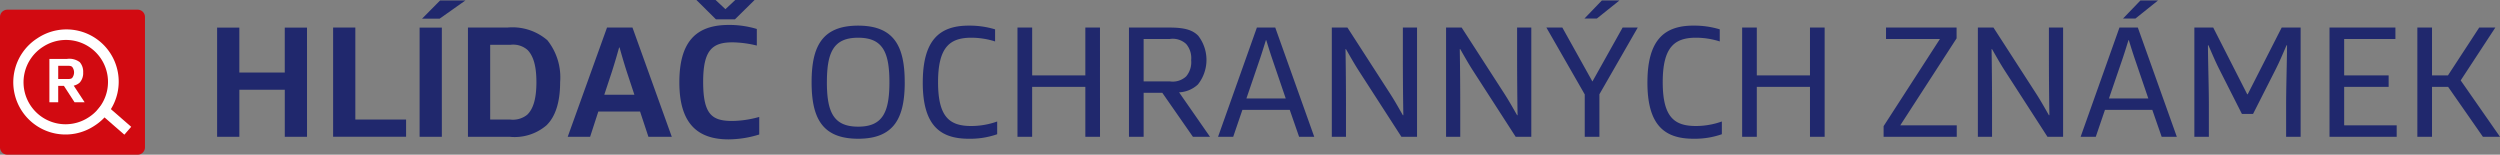
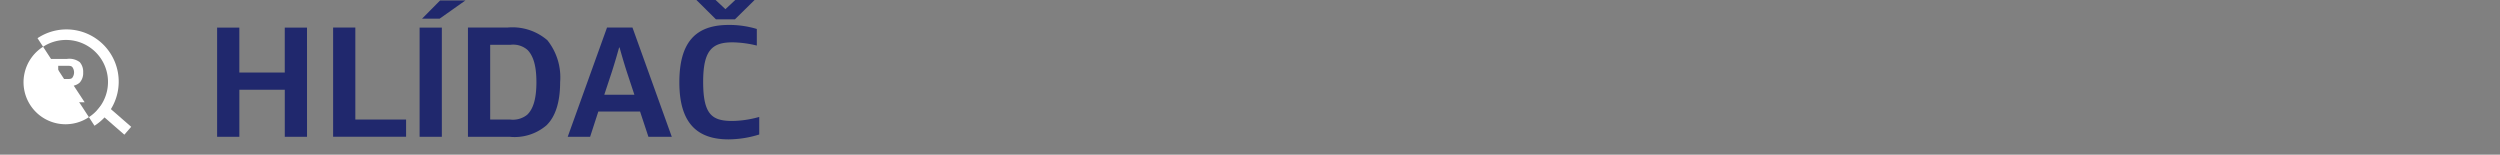
<svg xmlns="http://www.w3.org/2000/svg" width="268.901" height="16.636" viewBox="0 0 268.901 16.636">
  <rect x="0" y="0" width="268.901" height="16.636" fill="#808080" stroke="none" />
  <defs>
    <style>.a{fill:#d20a11;}.b{fill:#20286d;}.c{fill:#fff;}</style>
  </defs>
-   <path class="a" d="M88.587,287.016H74.565a.785.785,0,0,1-.786-.785V272.208a.786.786,0,0,1,.786-.786H88.587a.785.785,0,0,1,.785.786v14.023a.785.785,0,0,1-.785.785" transform="translate(-73.779 -270.38)" />
  <path class="b" d="M214.387,269.713l2.114-2.08h-2.08l-1.057.988-1.057-.988h-2.062l2.1,2.08Zm-5.979,6.776c0,4.419,1.941,6.135,5.3,6.135A11.255,11.255,0,0,0,217,282.1v-1.889a11.256,11.256,0,0,1-2.877.433c-2.183,0-3.154-.659-3.154-4.211,0-3.4.97-4.246,3.154-4.246a11.436,11.436,0,0,1,2.617.347v-1.785a10.127,10.127,0,0,0-3.033-.433C210.141,270.319,208.408,272.191,208.408,276.489Zm-8.075,1.335.814-2.461c.329-1.022.572-1.871.78-2.617h.052c.208.745.451,1.594.78,2.617l.814,2.461Zm4.748,4.523h2.513l-4.228-11.75h-2.738l-4.228,11.75h2.409l.884-2.721h4.488Zm-14.92,0a5.262,5.262,0,0,0,3.951-1.231c.97-.936,1.473-2.5,1.473-4.645a6.4,6.4,0,0,0-1.369-4.506,5.761,5.761,0,0,0-4.3-1.369h-4.246v11.75h4.489Zm-2.1-1.854v-8.041h2.183a2.334,2.334,0,0,1,1.854.572c.607.641.936,1.7.936,3.449,0,1.837-.364,2.894-.988,3.5a2.454,2.454,0,0,1-1.82.52h-2.166Zm-5.2,1.854V270.6h-2.391v11.75Zm2.53-14.661h-2.721l-1.941,1.958h1.889Zm-6.376,12.807h-5.459v-9.9h-2.391v11.75h7.85v-1.854Zm-17.935,1.854v-5.06h4.887v5.06h2.391V270.6h-2.391v4.835h-4.887V270.6h-2.391v11.75Z" transform="translate(-135.337 -267.633)" />
-   <path class="b" d="M568.533,276.419l3.726-5.684h-1.733l-3.362,5.147h-1.716v-5.147h-1.577v11.75h1.577v-5.372h1.733l3.743,5.372h1.837Zm-6.879,4.835H556v-4.142h4.783v-1.231H556v-3.917h5.511v-1.23h-7.088v11.75h7.226v-1.23Zm-16.03-3.344h-.052l-3.657-7.175h-2.028v11.75h1.56v-3.293c0-2.062-.087-4.489-.1-6.551h.052c.433.988.745,1.75,1.213,2.669L545,280.023h1.2l2.391-4.714c.468-.918.78-1.681,1.213-2.669h.052c-.017,2.062-.1,4.488-.1,6.551v3.293h1.56v-11.75H549.28Zm-9.652-10.086h-1.889l-1.872,1.941h1.335Zm-3.778,6.169c.277-.832.416-1.3.607-1.906h.035c.191.607.329,1.074.607,1.906l1.49,4.367H530.7Zm4.176,8.492H538l-4.194-11.75H531.83l-4.177,11.75h1.629l.988-2.894h5.094Zm-18.092-11.75H516.6v11.75h1.525v-3.241c0-1.733-.017-4.332-.052-6.187h.052c.537.936.884,1.56,1.386,2.339l4.575,7.088h1.681v-11.75h-1.525v3.241c0,1.733.017,4.332.052,6.187h-.052c-.537-.936-.884-1.56-1.386-2.339Zm-3.967,0h-7.59v1.23h5.788v.017l-6.048,9.358v1.144h7.868v-1.231h-6.065v-.017l6.048-9.341Zm-14.192,0h-1.577v5.147h-5.719v-5.147h-1.577v11.75h1.577v-5.372h5.719v5.372h1.577Zm-19.062,5.91c0,4.506,1.768,6.048,4.939,6.048a8.743,8.743,0,0,0,3.067-.486v-1.369a8.351,8.351,0,0,1-2.773.486c-2.287,0-3.587-.884-3.587-4.714,0-3.812,1.3-4.783,3.587-4.783a8.483,8.483,0,0,1,2.547.4v-1.3a9.4,9.4,0,0,0-2.842-.4C482.826,270.526,481.058,272.121,481.058,276.644Zm-3.015-8.821h-1.889l-1.871,1.941h1.334Zm-6.135,2.911h-1.716l4.125,7.192v4.558h1.577v-4.575l4.124-7.175H478.39l-3.24,5.788h-.017Zm-10.83,0H459.4v11.75h1.525v-3.241c0-1.733-.017-4.332-.052-6.187h.052c.537.936.884,1.56,1.386,2.339l4.575,7.088h1.681v-11.75H467.04v3.241c0,1.733.017,4.332.052,6.187h-.052c-.537-.936-.884-1.56-1.386-2.339Zm-12.286,0h-1.681v11.75h1.525v-3.241c0-1.733-.017-4.332-.052-6.187h.052c.537.936.884,1.56,1.386,2.339l4.575,7.088h1.681v-11.75h-1.525v3.241c0,1.733.017,4.332.052,6.187h-.052c-.537-.936-.884-1.56-1.386-2.339Zm-9.375,3.258c.277-.832.416-1.3.606-1.906h.035c.191.607.329,1.074.607,1.906l1.49,4.367h-4.228Zm4.176,8.492h1.629l-4.194-11.75h-1.976l-4.176,11.75h1.629l.988-2.894h5.095Zm-13.915-10.519a2.117,2.117,0,0,1,1.768.537,2.324,2.324,0,0,1,.537,1.733,2.37,2.37,0,0,1-.537,1.75,2.116,2.116,0,0,1-1.768.537h-2.808v-4.558Zm-.069-1.23h-4.315v11.75h1.577v-4.731h2.01l3.293,4.731h1.837l-3.327-4.783a3.179,3.179,0,0,0,2.027-.849,4.251,4.251,0,0,0,.035-5.234C432.105,270.96,431.187,270.734,429.61,270.734Zm-7.434,0H420.6v5.147h-5.719v-5.147H413.3v11.75h1.577v-5.372H420.6v5.372h1.577Zm-19.062,5.91c0,4.506,1.768,6.048,4.939,6.048a8.743,8.743,0,0,0,3.067-.486v-1.369a8.351,8.351,0,0,1-2.773.486c-2.287,0-3.587-.884-3.587-4.714,0-3.812,1.3-4.783,3.587-4.783a8.483,8.483,0,0,1,2.547.4v-1.3a9.4,9.4,0,0,0-2.842-.4C404.882,270.526,403.114,272.121,403.114,276.644Zm-10.31-.035c0-3.24.728-4.783,3.362-4.783s3.362,1.542,3.362,4.783-.728,4.783-3.362,4.783S392.8,279.85,392.8,276.609Zm8.37,0c0-3.795-1.092-6.083-5.008-6.083s-5.008,2.288-5.008,6.083,1.092,6.083,5.008,6.083S401.174,280.4,401.174,276.609Z" transform="translate(-303.86 -267.771)" />
-   <path class="c" d="M87.545,289.115l-.3-.461a4.518,4.518,0,1,1-4.928-7.573h0a4.518,4.518,0,0,1,4.928,7.574h0l.3.461.3.461a5.618,5.618,0,1,0-6.128-9.417h0a5.618,5.618,0,1,0,6.128,9.417h0Z" transform="translate(-77.682 -276.053)" />
+   <path class="c" d="M87.545,289.115l-.3-.461a4.518,4.518,0,1,1-4.928-7.573h0a4.518,4.518,0,0,1,4.928,7.574h0l.3.461.3.461a5.618,5.618,0,1,0-6.128-9.417h0h0Z" transform="translate(-77.682 -276.053)" />
  <path class="c" d="M94.881,291.415c.323,0,.536-.007.667.124a.966.966,0,0,1,0,1.176c-.131.138-.344.124-.667.124h-.839v-1.423Zm-.839,3.926v-1.767h.612L95.8,295.34h1.086l-1.176-1.788a1.4,1.4,0,0,0,.653-.337,1.529,1.529,0,0,0,.364-1.086,1.566,1.566,0,0,0-.364-1.1,1.856,1.856,0,0,0-1.389-.35H93.094v4.661Z" transform="translate(-87.781 -284.34)" />
  <rect class="c" width="3.919" height="1.122" transform="translate(11.154 11.068) rotate(40.994)" />
</svg>